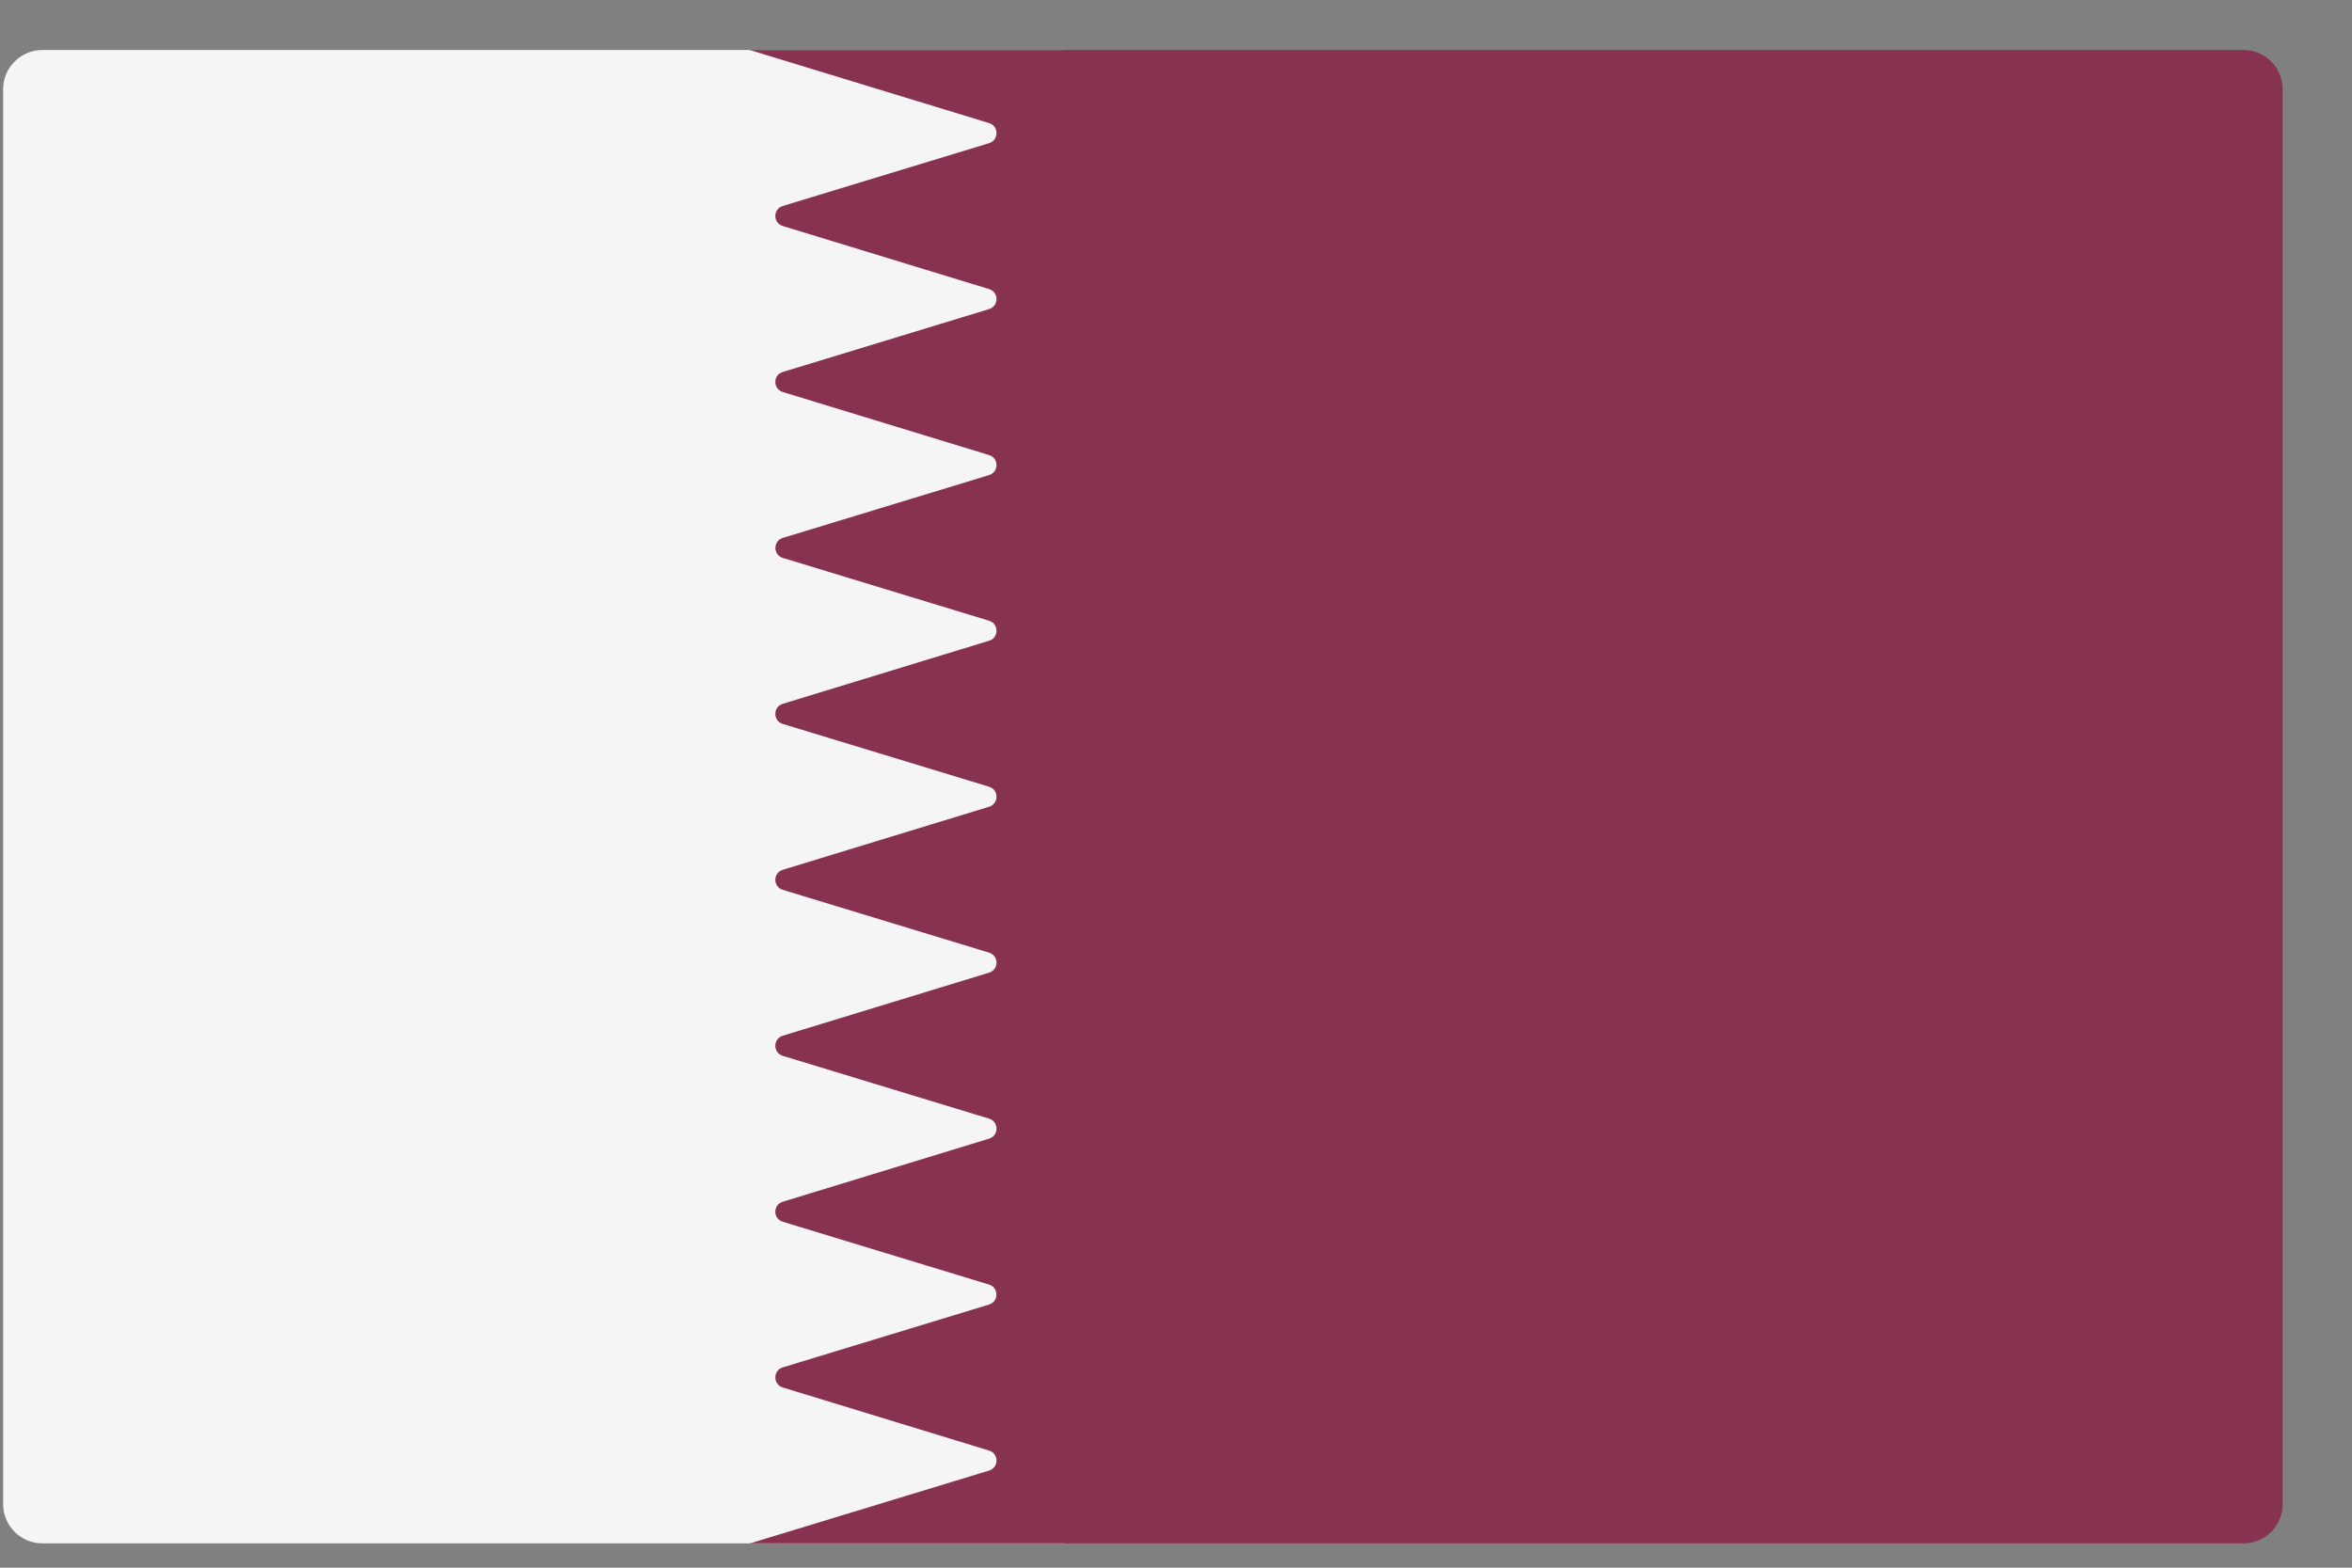
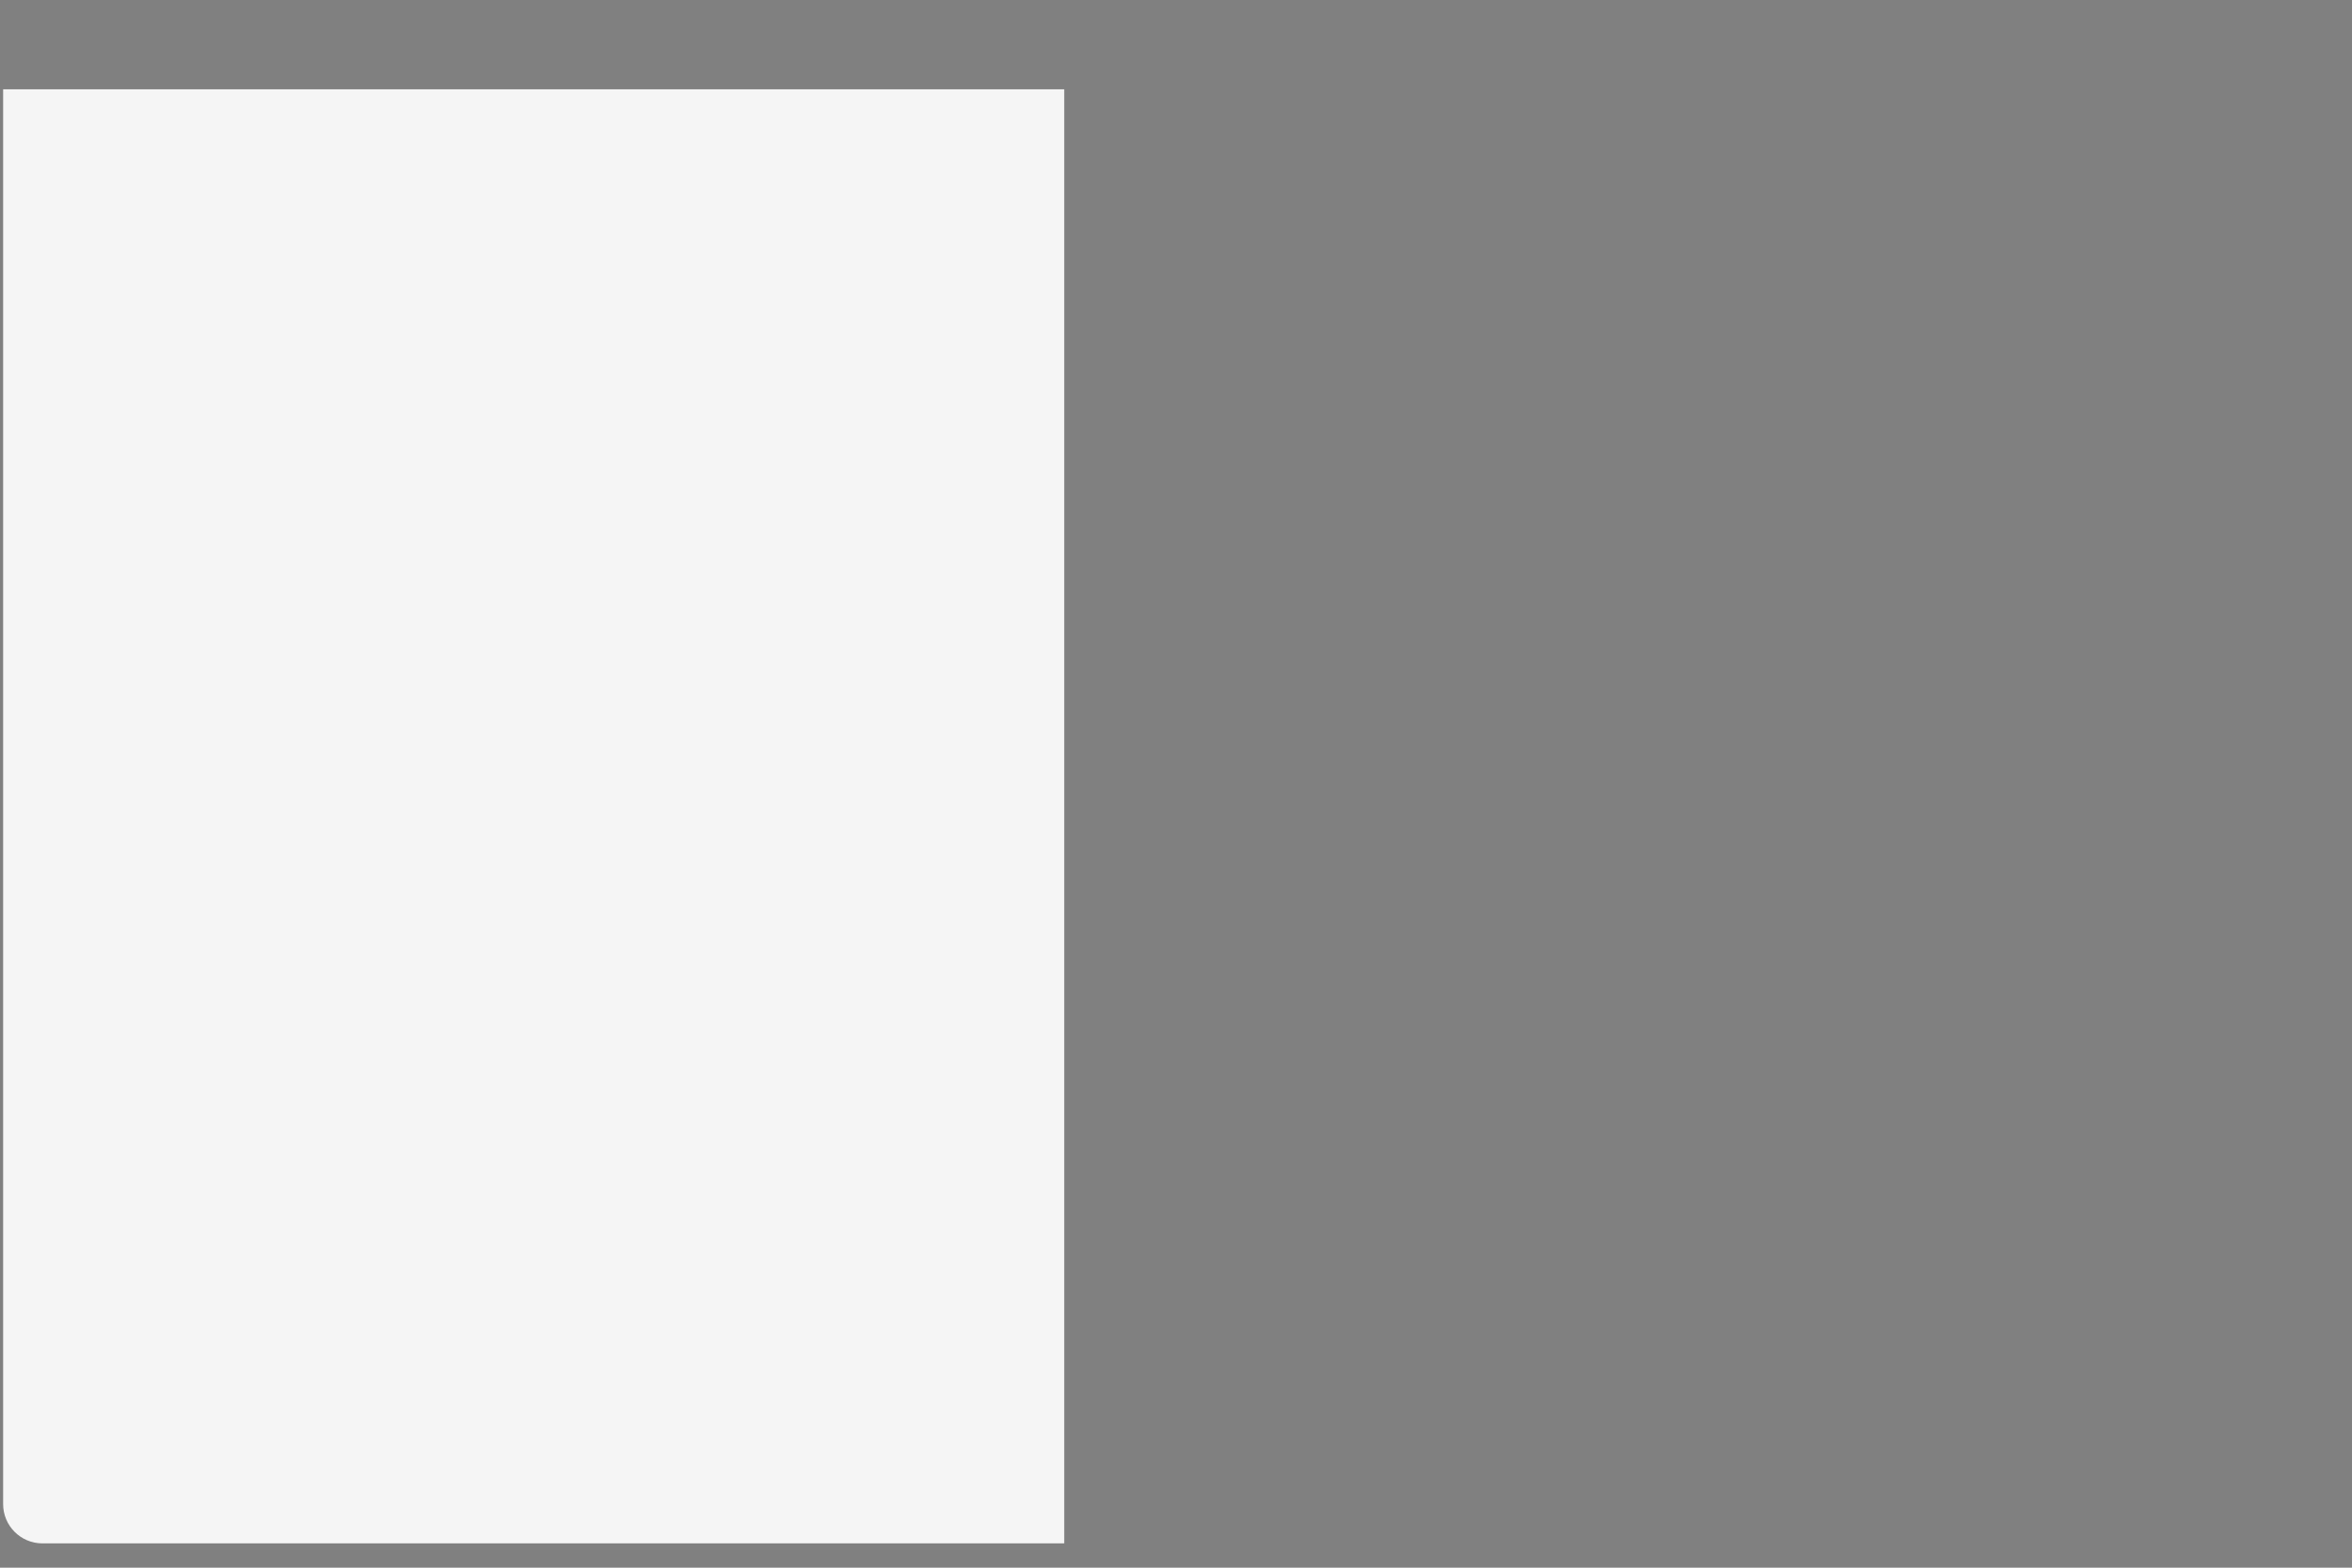
<svg xmlns="http://www.w3.org/2000/svg" width="27" height="18" viewBox="0 0 27 18" fill="none">
  <rect x="0" y="0" width="27" height="18" fill="#808080" stroke="none" />
-   <path d="M12.217 17.721H0.487C0.238 17.721 0.036 17.519 0.036 17.27V1.025C0.036 0.776 0.238 0.574 0.487 0.574H12.217V17.721Z" fill="#F5F5F5" />
-   <path d="M25.753 0.574H8.59C8.602 0.574 8.614 0.576 8.626 0.58L11.354 1.413C11.468 1.448 11.468 1.609 11.354 1.644L8.986 2.365C8.872 2.4 8.872 2.56 8.986 2.595L11.354 3.319C11.468 3.354 11.468 3.515 11.354 3.549L8.986 4.271C8.872 4.305 8.872 4.466 8.986 4.501L11.354 5.225C11.468 5.259 11.468 5.42 11.354 5.455L8.987 6.176C8.873 6.211 8.873 6.372 8.987 6.406L11.354 7.127C11.468 7.162 11.468 7.323 11.354 7.357L8.986 8.081C8.872 8.116 8.872 8.277 8.986 8.312L11.354 9.033C11.468 9.067 11.468 9.228 11.354 9.263L8.986 9.987C8.872 10.022 8.872 10.182 8.986 10.217L11.354 10.938C11.468 10.973 11.468 11.134 11.354 11.168L8.986 11.892C8.872 11.927 8.872 12.088 8.986 12.123L11.354 12.844C11.468 12.878 11.468 13.039 11.354 13.074L8.986 13.798C8.872 13.833 8.872 13.994 8.986 14.028L11.353 14.749C11.467 14.784 11.467 14.945 11.353 14.979L8.986 15.7C8.872 15.735 8.872 15.896 8.986 15.931L11.354 16.655C11.468 16.689 11.468 16.85 11.354 16.885L8.626 17.716C8.614 17.719 8.602 17.721 8.59 17.721H25.753C26.002 17.721 26.204 17.519 26.204 17.27V1.025C26.204 0.776 26.002 0.574 25.753 0.574Z" fill="#873250" />
+   <path d="M12.217 17.721H0.487C0.238 17.721 0.036 17.519 0.036 17.27V1.025H12.217V17.721Z" fill="#F5F5F5" />
</svg>